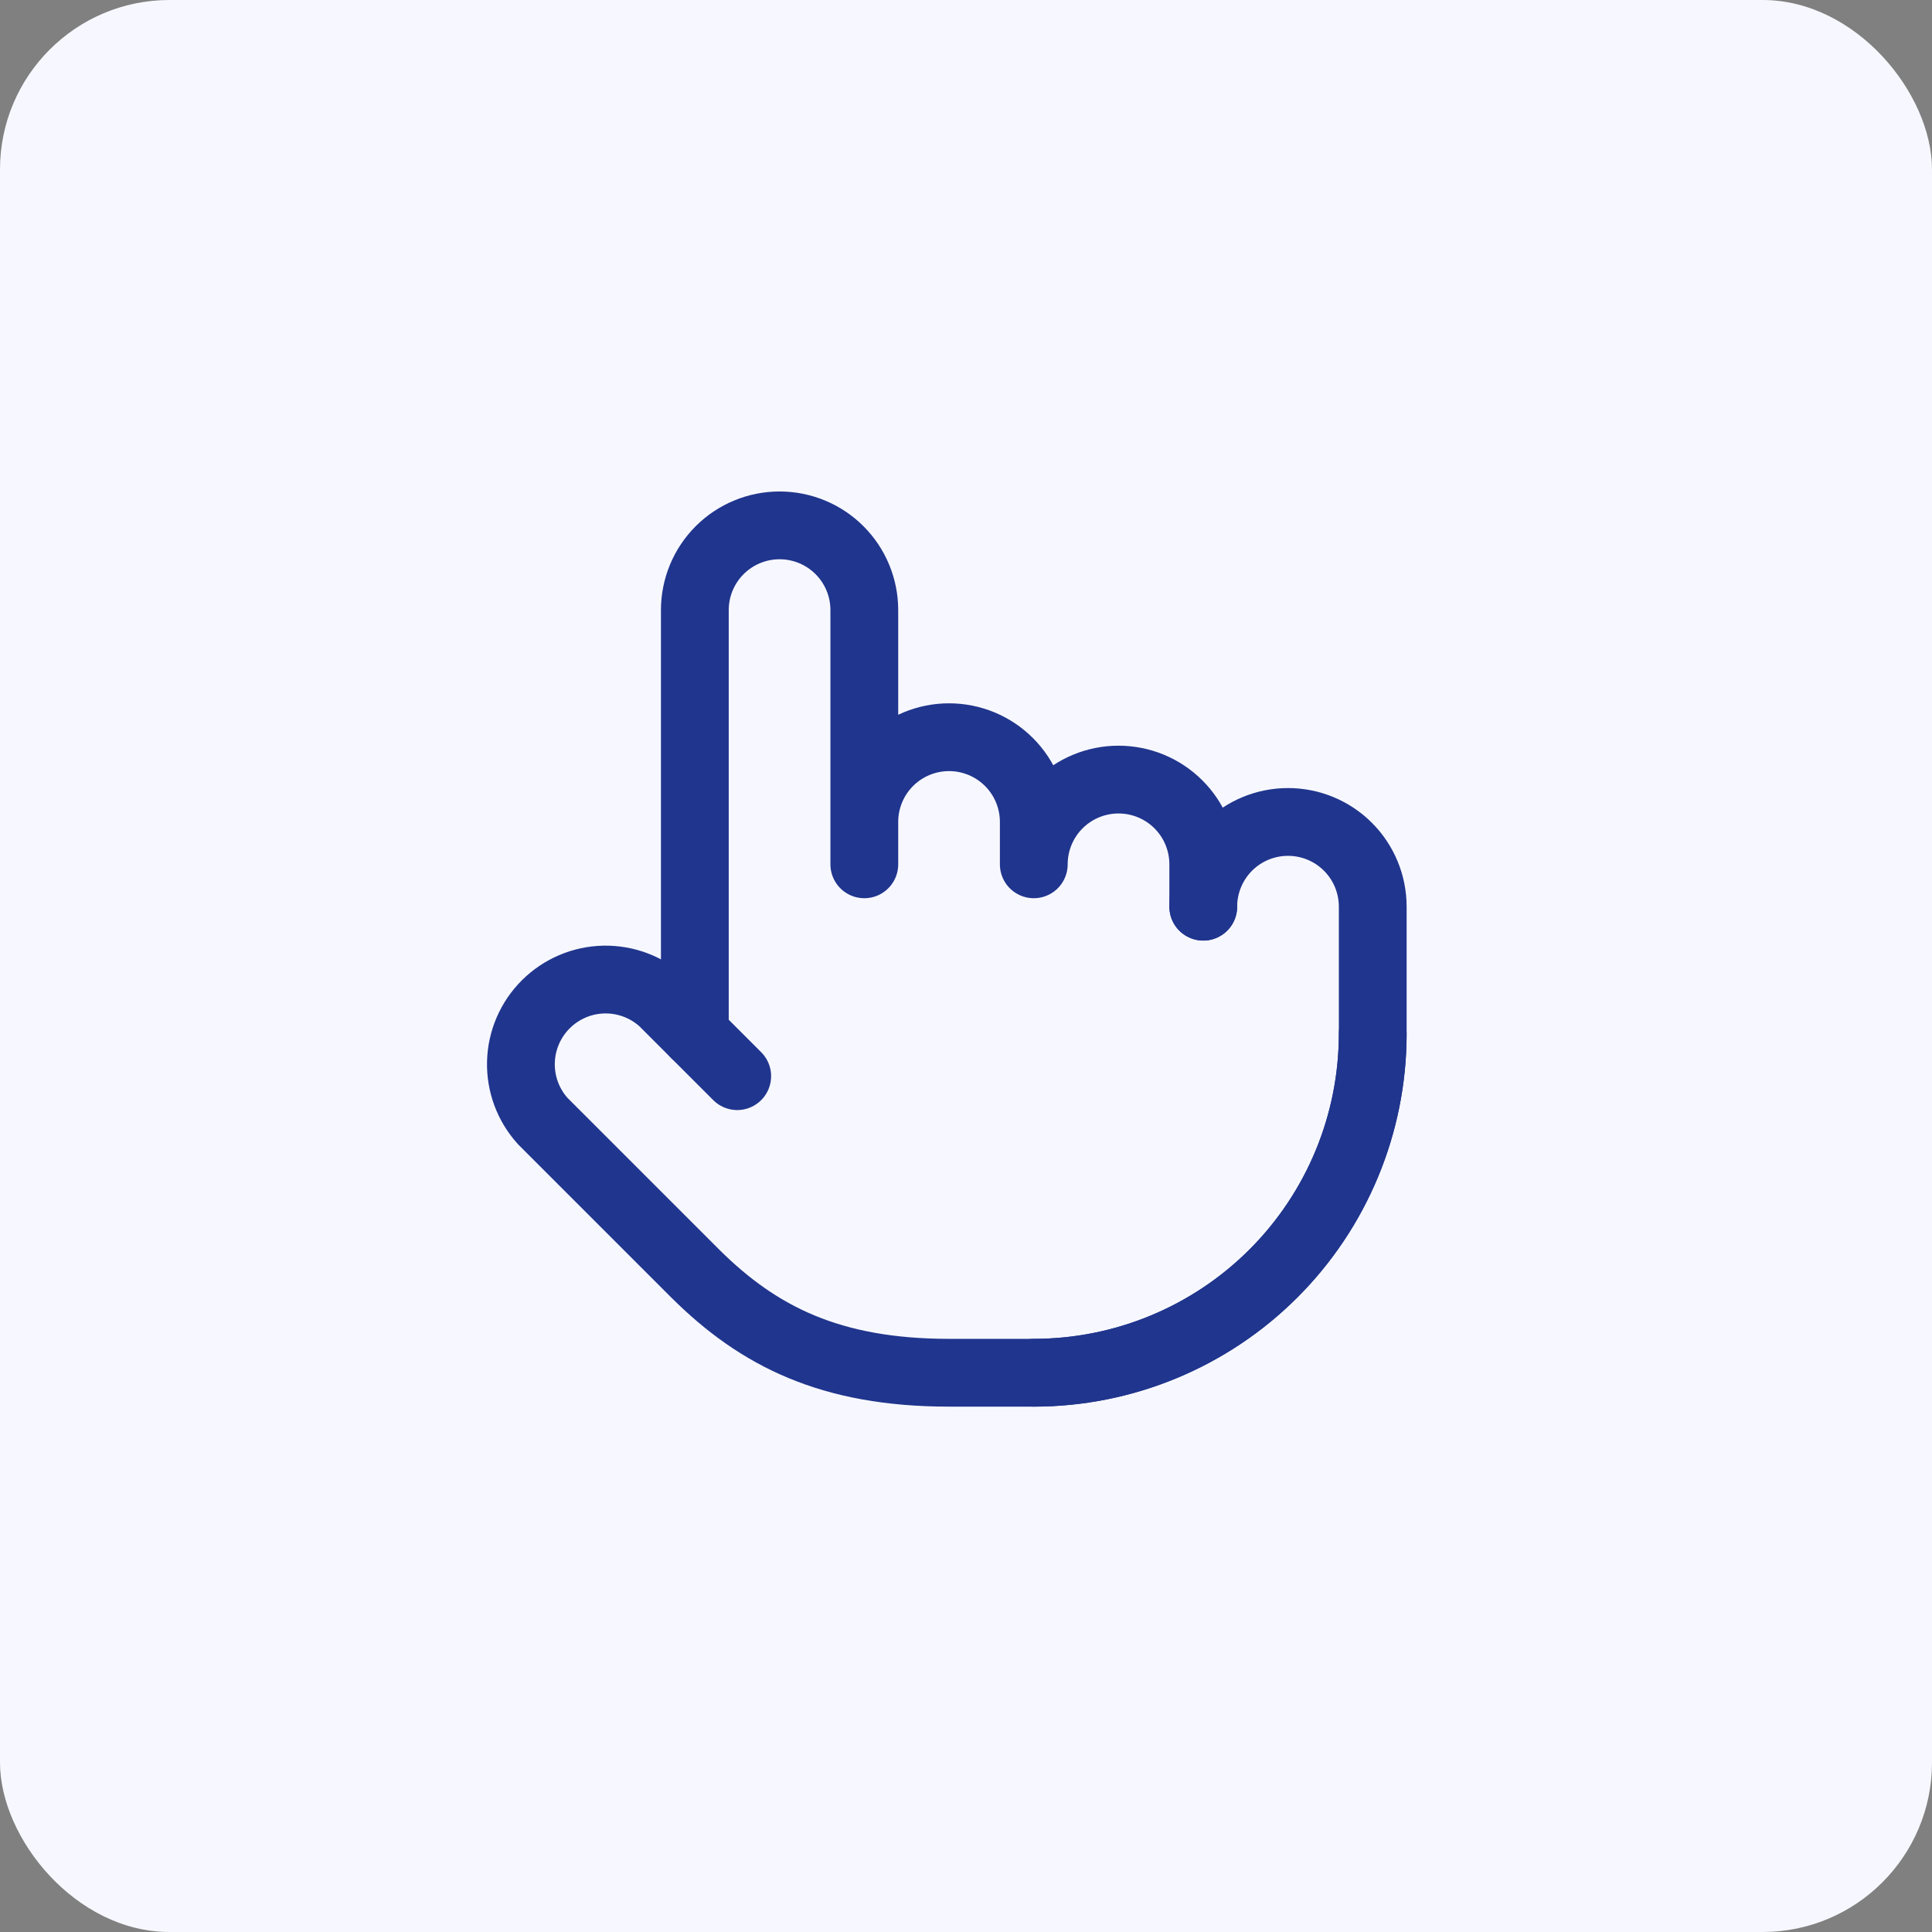
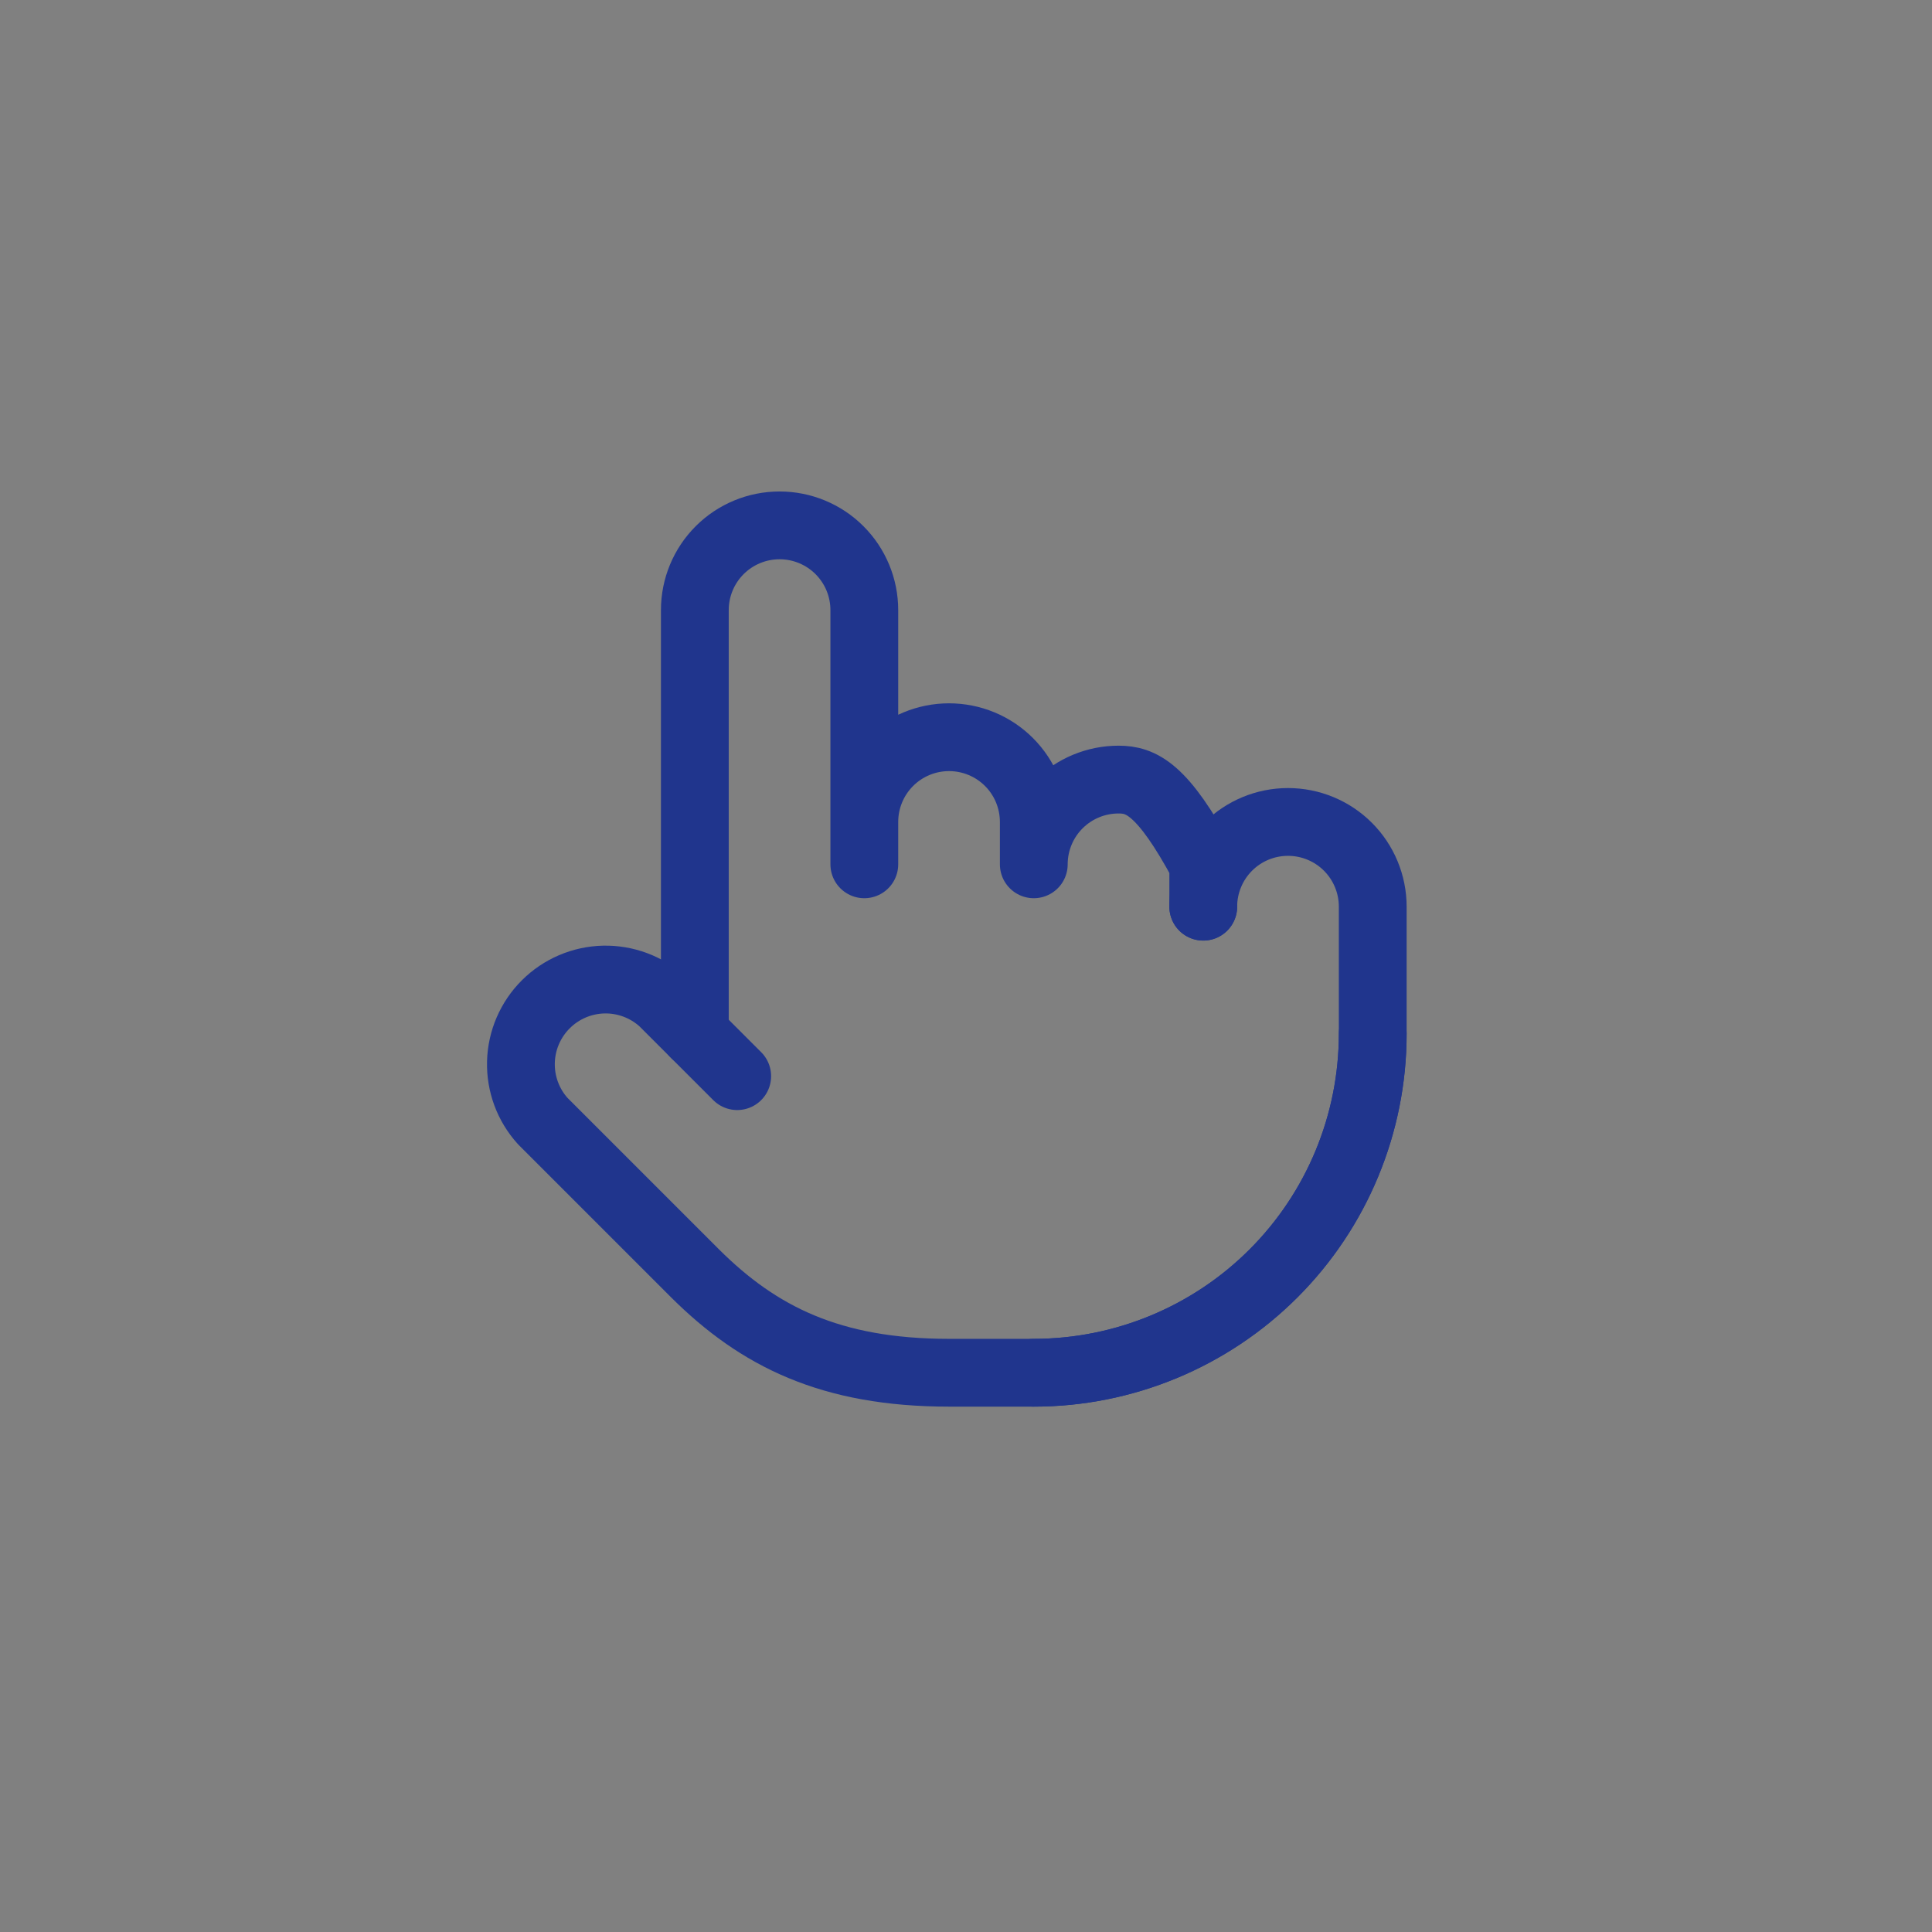
<svg xmlns="http://www.w3.org/2000/svg" width="57" height="57" viewBox="0 0 57 57" fill="none">
  <rect x="0" y="0" width="57" height="57" fill="#808080" stroke="none" />
-   <rect width="57" height="57" rx="5" fill="#F7F8FF" />
-   <path d="M40.5 30.5C40.5 33.152 39.446 35.696 37.571 37.571C35.696 39.446 33.152 40.5 30.5 40.5M35.5 26.75V25.5C35.5 24.837 35.237 24.201 34.768 23.732C34.299 23.263 33.663 23 33 23C32.337 23 31.701 23.263 31.232 23.732C30.763 24.201 30.5 24.837 30.5 25.5V24.25C30.5 23.587 30.237 22.951 29.768 22.482C29.299 22.013 28.663 21.75 28 21.75C27.337 21.75 26.701 22.013 26.232 22.482C25.763 22.951 25.5 23.587 25.5 24.25V25.5M25.5 24.875V18C25.5 17.337 25.237 16.701 24.768 16.232C24.299 15.763 23.663 15.5 23 15.5C22.337 15.5 21.701 15.763 21.232 16.232C20.763 16.701 20.5 17.337 20.5 18V30.5" stroke="#20358D" stroke-width="2" stroke-linecap="round" stroke-linejoin="round" />
+   <path d="M40.5 30.5C40.5 33.152 39.446 35.696 37.571 37.571C35.696 39.446 33.152 40.5 30.5 40.5M35.5 26.75V25.5C34.299 23.263 33.663 23 33 23C32.337 23 31.701 23.263 31.232 23.732C30.763 24.201 30.5 24.837 30.5 25.5V24.25C30.5 23.587 30.237 22.951 29.768 22.482C29.299 22.013 28.663 21.75 28 21.75C27.337 21.75 26.701 22.013 26.232 22.482C25.763 22.951 25.5 23.587 25.5 24.25V25.5M25.5 24.875V18C25.5 17.337 25.237 16.701 24.768 16.232C24.299 15.763 23.663 15.5 23 15.5C22.337 15.5 21.701 15.763 21.232 16.232C20.763 16.701 20.5 17.337 20.5 18V30.5" stroke="#20358D" stroke-width="2" stroke-linecap="round" stroke-linejoin="round" />
  <path d="M35.5 26.75C35.5 26.087 35.764 25.451 36.232 24.982C36.701 24.513 37.337 24.25 38 24.25C38.663 24.25 39.299 24.513 39.768 24.982C40.237 25.451 40.5 26.087 40.5 26.75V30.5C40.5 33.152 39.447 35.696 37.571 37.571C35.696 39.446 33.152 40.5 30.5 40.5H28C24.5 40.5 22.375 39.425 20.513 37.575L16.013 33.075C15.582 32.599 15.352 31.975 15.369 31.334C15.386 30.692 15.649 30.082 16.104 29.629C16.558 29.176 17.169 28.915 17.811 28.9C18.453 28.886 19.075 29.118 19.55 29.55L21.75 31.75" stroke="#20358D" stroke-width="2" stroke-linecap="round" stroke-linejoin="round" />
</svg>